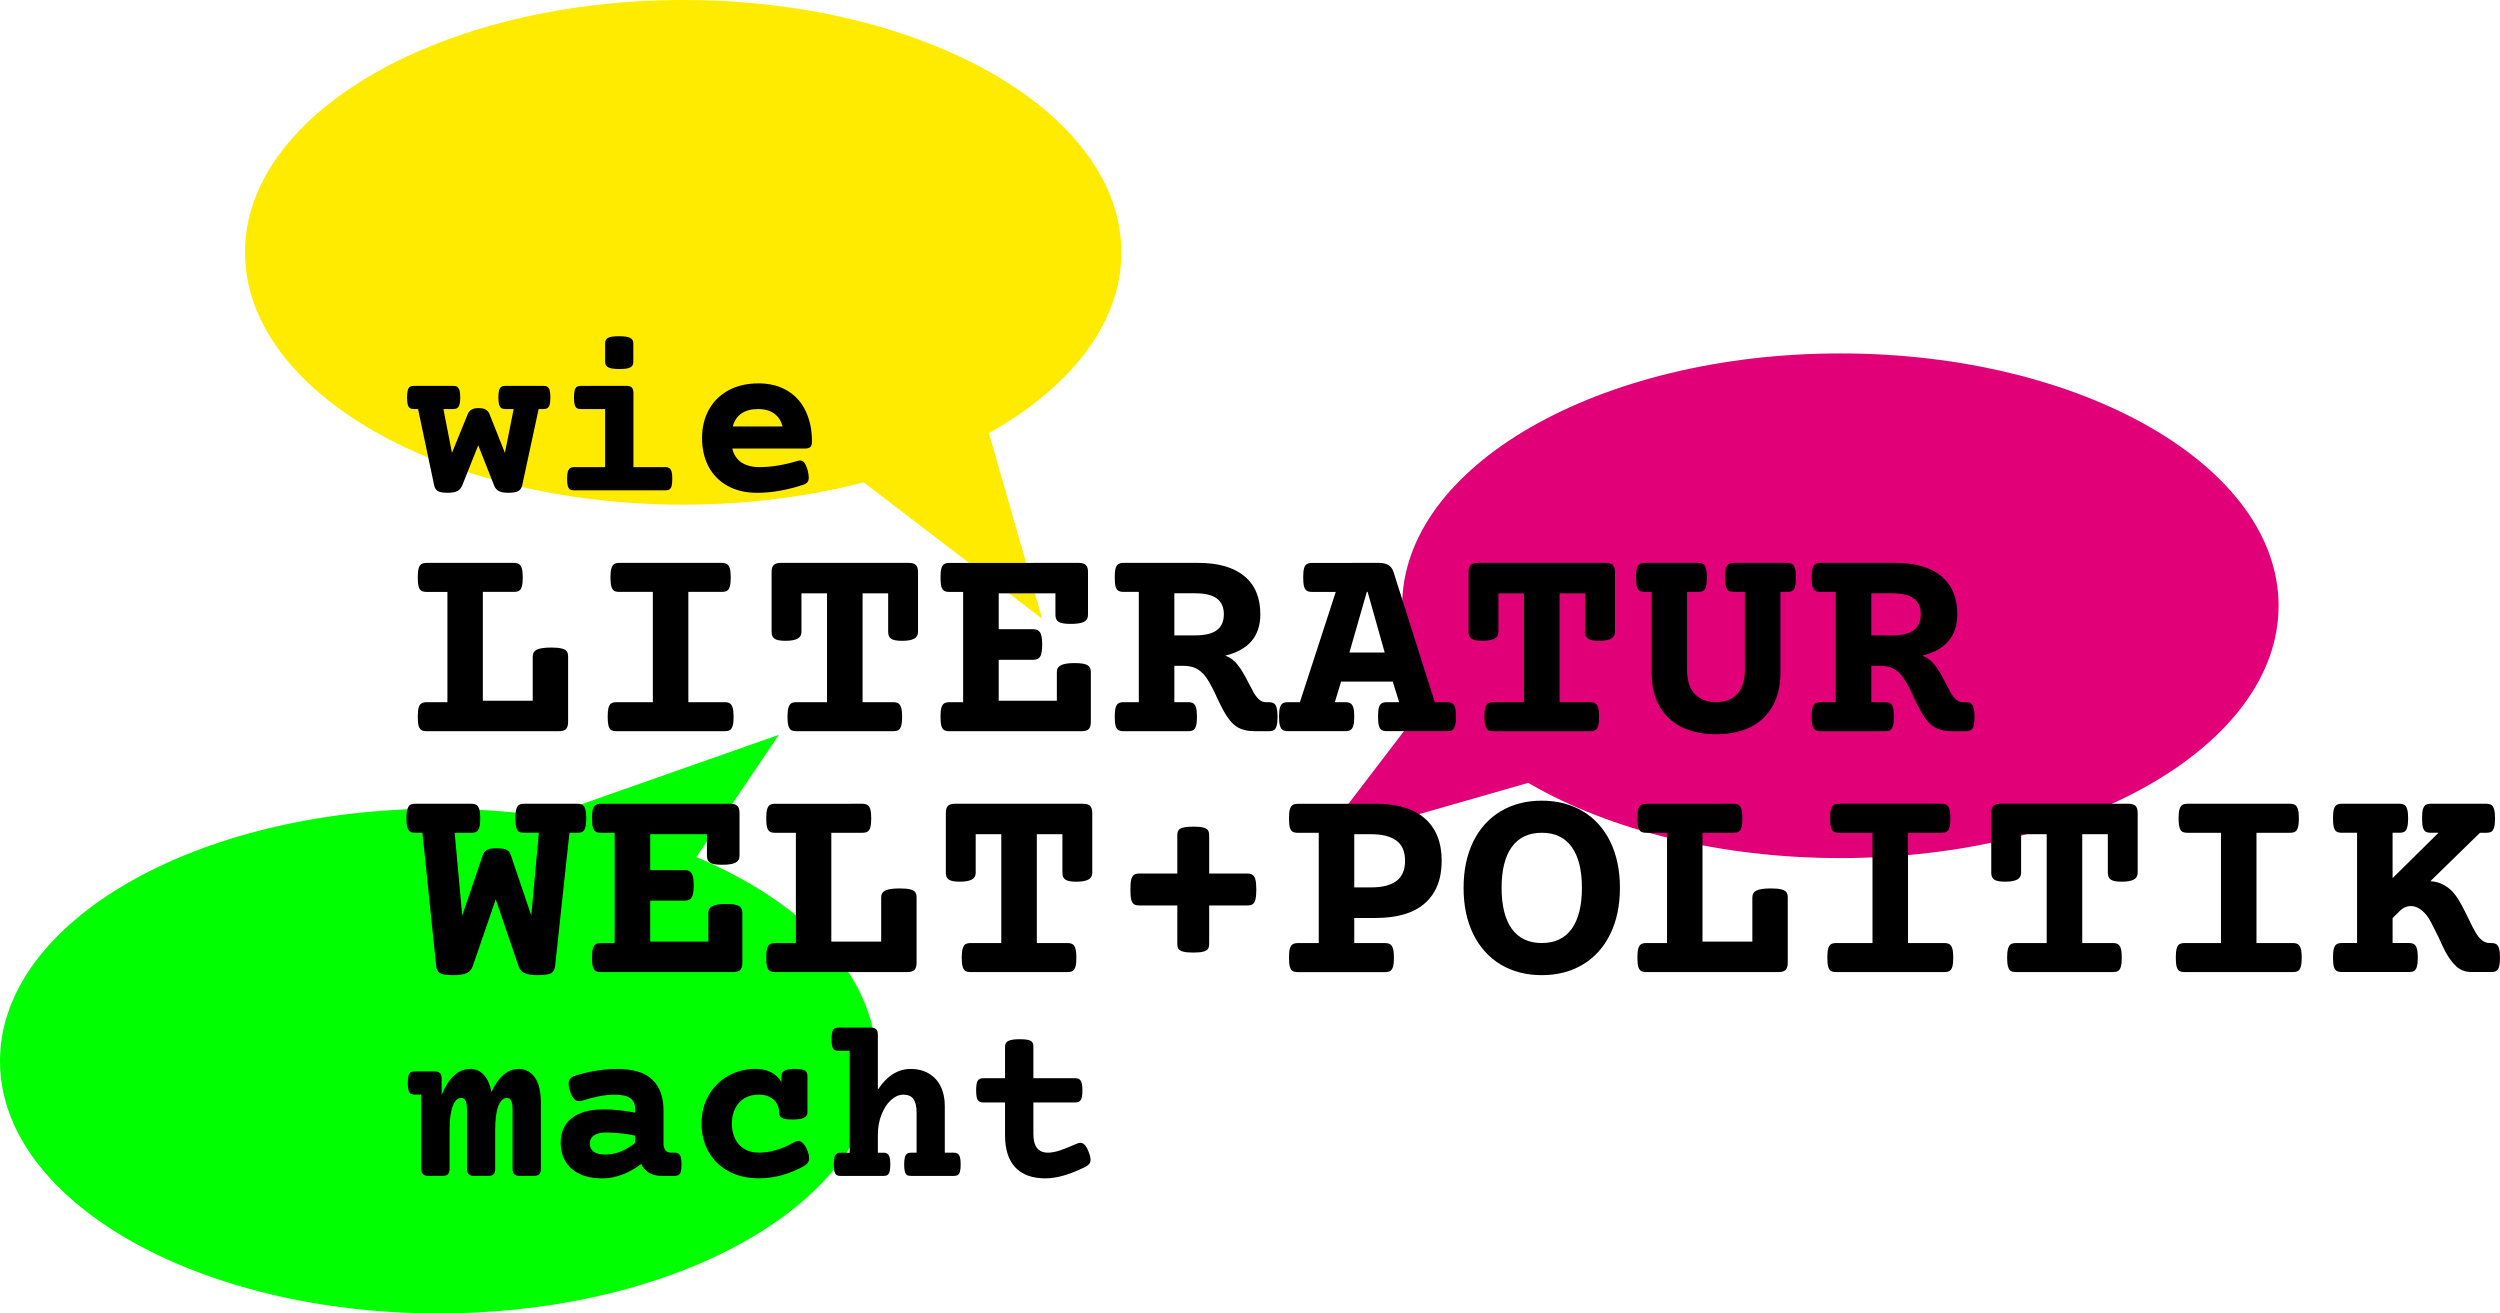
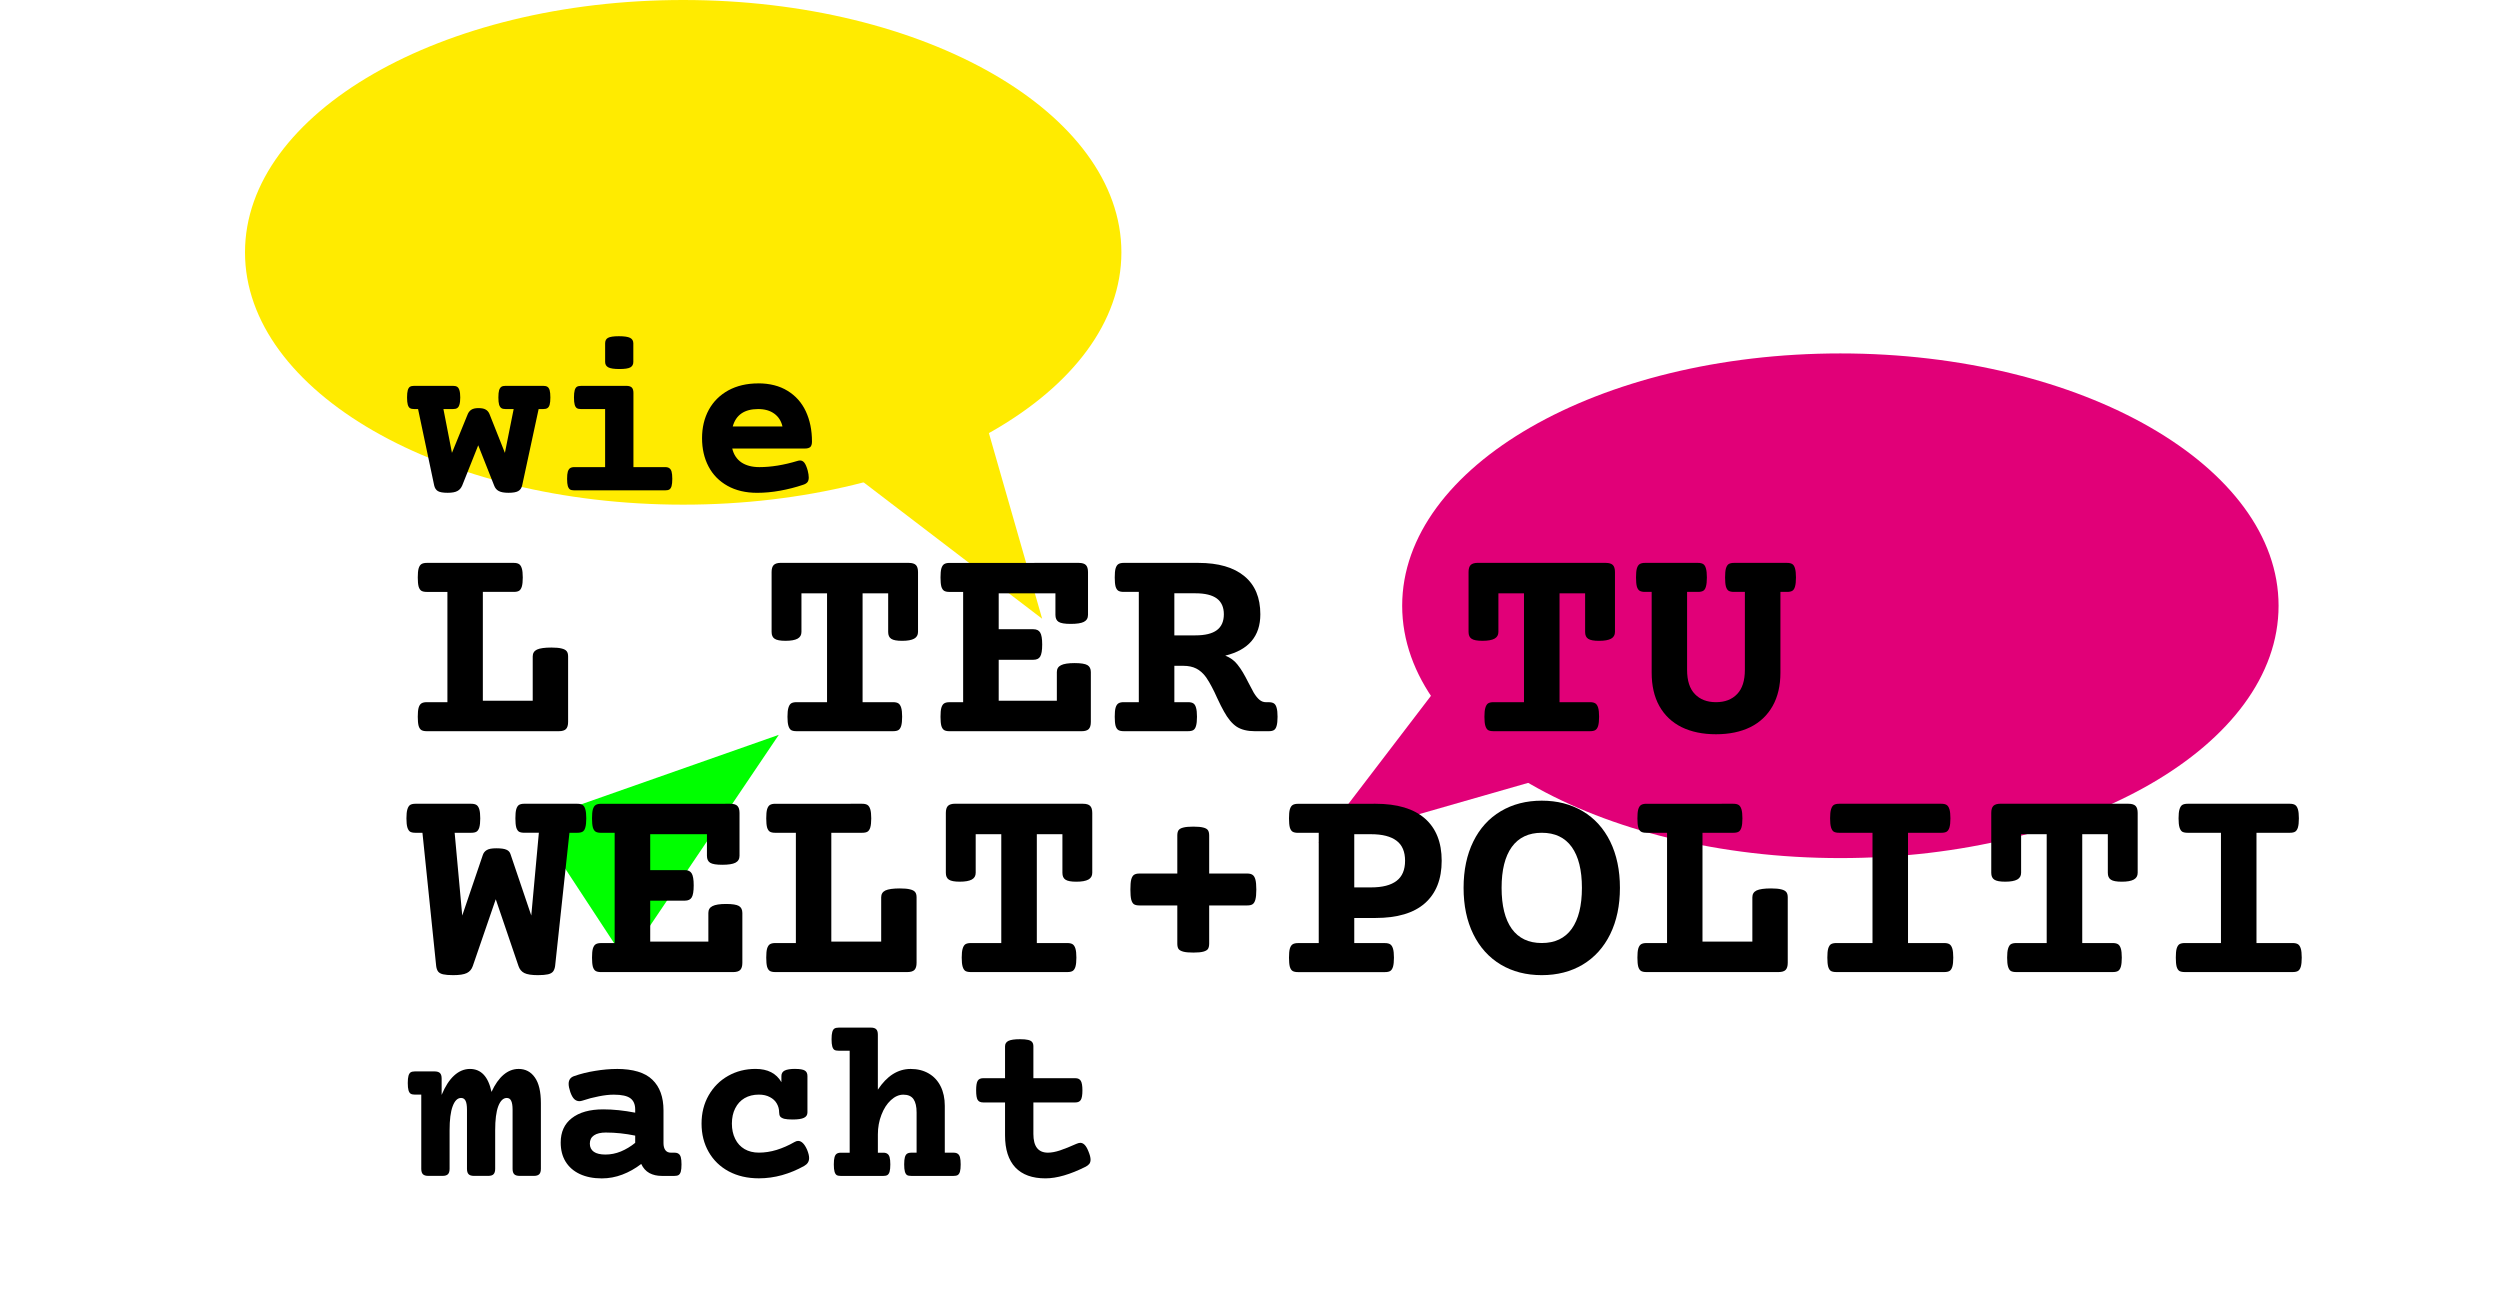
<svg xmlns="http://www.w3.org/2000/svg" id="svg1583" version="1.1" viewBox="0 0 116.346 61.124" height="61.124mm" width="116.346mm">
  <defs id="defs1577" />
  <g transform="translate(-86.214,-137.926)" id="layer1">
    <path id="path2365" d="m 118.008,161.412 c 11.263,0 20.394,-5.257 20.394,-11.742 0,-6.485 -9.131,-11.744 -20.394,-11.744 -11.263,0 -20.392,5.259 -20.392,11.744 0,6.485 9.13,11.742 20.392,11.742" style="fill:#ffeb00;fill-opacity:1;fill-rule:nonzero;stroke:none;stroke-width:0.353" />
    <path id="path2367" d="m 125.115,159.388 9.599,7.333 -3.506,-12.222 z m 0,0" style="fill:#ffeb00;fill-opacity:1;fill-rule:nonzero;stroke:none;stroke-width:0.353" />
    <path id="path2369" d="m 171.861,177.86 c -11.263,0 -20.392,-5.257 -20.392,-11.744 0,-6.485 9.13,-11.742 20.392,-11.742 11.263,0 20.394,5.257 20.394,11.742 0,6.486 -9.131,11.744 -20.394,11.744" style="fill:#e10078;fill-opacity:1;fill-rule:nonzero;stroke:none;stroke-width:0.353" />
    <path id="path2371" d="m 154.909,167.559 -7.333,9.598 12.22,-3.504 z m 0,0" style="fill:#e10078;fill-opacity:1;fill-rule:nonzero;stroke:none;stroke-width:0.353" />
-     <path id="path2373" d="m 106.606,199.05 c 11.264,0 20.394,-5.259 20.394,-11.744 0,-6.485 -9.13,-11.744 -20.394,-11.744 -11.263,0 -20.392,5.259 -20.392,11.744 0,6.485 9.13,11.744 20.392,11.744" style="fill:#00ff00;fill-opacity:1;fill-rule:nonzero;stroke:none;stroke-width:0.353" />
    <path id="path2375" d="m 111.063,176.131 11.395,-4.007 -7.109,10.541 z m 0,0" style="fill:#00ff00;fill-opacity:1;fill-rule:nonzero;stroke:none;stroke-width:0.353" />
    <path style="fill:#000000;fill-opacity:1;stroke:none;stroke-width:0.353" d="m 111.496,155.883 c 0.084,0 0.149,0.015 0.193,0.044 0.047,0.03 0.083,0.083 0.105,0.16 0.022,0.077 0.033,0.19 0.033,0.336 0,0.147 -0.011,0.259 -0.033,0.336 -0.022,0.077 -0.058,0.131 -0.105,0.16 -0.044,0.03 -0.109,0.044 -0.193,0.044 h -0.215 l -0.766,3.555 c -0.03,0.125 -0.092,0.214 -0.187,0.265 -0.092,0.051 -0.243,0.077 -0.452,0.077 -0.203,0 -0.353,-0.028 -0.452,-0.083 -0.099,-0.051 -0.171,-0.138 -0.215,-0.259 l -0.739,-1.869 -0.744,1.869 c -0.052,0.121 -0.127,0.208 -0.226,0.259 -0.097,0.055 -0.247,0.083 -0.452,0.083 -0.214,0 -0.364,-0.026 -0.452,-0.077 -0.088,-0.051 -0.147,-0.139 -0.176,-0.265 l -0.75,-3.555 h -0.182 c -0.085,0 -0.152,-0.014 -0.198,-0.044 -0.044,-0.029 -0.077,-0.083 -0.099,-0.16 -0.022,-0.077 -0.033,-0.189 -0.033,-0.336 0,-0.146 0.011,-0.259 0.033,-0.336 0.022,-0.077 0.055,-0.13 0.099,-0.16 0.047,-0.029 0.113,-0.044 0.198,-0.044 h 1.808 c 0.084,0 0.149,0.015 0.193,0.044 0.047,0.03 0.083,0.083 0.105,0.16 0.025,0.077 0.039,0.19 0.039,0.336 0,0.147 -0.014,0.259 -0.039,0.336 -0.022,0.077 -0.058,0.131 -0.105,0.16 -0.044,0.03 -0.109,0.044 -0.193,0.044 h -0.446 l 0.397,2.039 0.728,-1.786 c 0.036,-0.095 0.094,-0.168 0.171,-0.22 0.077,-0.051 0.187,-0.077 0.331,-0.077 0.15,0 0.262,0.022 0.336,0.066 0.077,0.041 0.135,0.107 0.176,0.198 l 0.722,1.819 0.408,-2.039 h -0.38 c -0.085,0 -0.149,-0.014 -0.193,-0.044 -0.044,-0.029 -0.08,-0.083 -0.105,-0.16 -0.022,-0.077 -0.033,-0.189 -0.033,-0.336 0,-0.146 0.011,-0.259 0.033,-0.336 0.025,-0.077 0.061,-0.13 0.105,-0.16 0.044,-0.029 0.107,-0.044 0.193,-0.044 z m 0,0" id="path1389" />
    <path style="fill:#000000;fill-opacity:1;stroke:none;stroke-width:0.353" d="m 115.362,155.883 c 0.117,0 0.201,0.026 0.254,0.077 0.051,0.052 0.077,0.136 0.077,0.254 v 3.451 h 1.477 c 0.084,0 0.149,0.017 0.193,0.05 0.047,0.03 0.083,0.083 0.105,0.16 0.022,0.077 0.033,0.19 0.033,0.336 0,0.147 -0.011,0.259 -0.033,0.336 -0.022,0.077 -0.058,0.131 -0.105,0.16 -0.044,0.026 -0.109,0.039 -0.193,0.039 h -4.228 c -0.085,0 -0.152,-0.012 -0.198,-0.039 -0.044,-0.029 -0.08,-0.083 -0.105,-0.16 -0.022,-0.077 -0.033,-0.189 -0.033,-0.336 0,-0.146 0.011,-0.259 0.033,-0.336 0.025,-0.077 0.061,-0.13 0.105,-0.16 0.047,-0.033 0.113,-0.05 0.198,-0.05 h 1.433 v -2.701 h -1.119 c -0.085,0 -0.152,-0.014 -0.198,-0.044 -0.044,-0.029 -0.077,-0.083 -0.099,-0.16 -0.022,-0.077 -0.033,-0.189 -0.033,-0.336 0,-0.146 0.011,-0.259 0.033,-0.336 0.022,-0.077 0.055,-0.13 0.099,-0.16 0.047,-0.029 0.113,-0.044 0.198,-0.044 z m -0.347,-2.31 c 0.249,0 0.424,0.026 0.524,0.077 0.099,0.052 0.149,0.136 0.149,0.254 v 0.865 c 0,0.119 -0.047,0.203 -0.138,0.254 -0.092,0.052 -0.262,0.077 -0.507,0.077 -0.247,0 -0.419,-0.025 -0.518,-0.077 -0.099,-0.051 -0.149,-0.135 -0.149,-0.254 v -0.865 c 0,-0.121 0.044,-0.205 0.132,-0.254 0.091,-0.051 0.26,-0.077 0.507,-0.077 z m 0,0" id="path1393" />
    <path style="fill:#000000;fill-opacity:1;stroke:none;stroke-width:0.353" d="m 121.499,155.767 c 0.536,0 0.992,0.116 1.367,0.347 0.375,0.229 0.657,0.546 0.849,0.954 0.19,0.408 0.287,0.876 0.287,1.406 0,0.119 -0.026,0.203 -0.077,0.254 -0.052,0.048 -0.136,0.072 -0.254,0.072 h -3.379 c 0.066,0.28 0.207,0.495 0.424,0.645 0.22,0.147 0.499,0.22 0.838,0.22 0.543,0 1.133,-0.095 1.769,-0.287 0.04,-0.014 0.083,-0.022 0.127,-0.022 0.077,0 0.143,0.036 0.198,0.105 0.055,0.07 0.106,0.19 0.154,0.358 0.033,0.13 0.05,0.24 0.05,0.331 0,0.092 -0.021,0.164 -0.061,0.215 -0.041,0.052 -0.107,0.092 -0.198,0.121 -0.35,0.119 -0.708,0.209 -1.075,0.276 -0.364,0.066 -0.721,0.099 -1.069,0.099 -0.533,0 -0.992,-0.109 -1.378,-0.325 -0.386,-0.216 -0.681,-0.515 -0.882,-0.898 -0.203,-0.386 -0.303,-0.827 -0.303,-1.323 0,-0.492 0.105,-0.932 0.314,-1.317 0.212,-0.386 0.515,-0.686 0.909,-0.904 0.397,-0.216 0.86,-0.325 1.389,-0.325 z m 0,1.196 c -0.639,0 -1.035,0.27 -1.185,0.81 h 2.315 c -0.059,-0.256 -0.186,-0.455 -0.38,-0.595 -0.196,-0.143 -0.445,-0.215 -0.75,-0.215 z m 0,0" id="path1397" />
    <path style="fill:#000000;fill-opacity:1;stroke:none;stroke-width:0.353" d="m 110.124,164.122 c 0.106,0 0.187,0.019 0.243,0.055 0.058,0.037 0.102,0.105 0.132,0.204 0.029,0.097 0.044,0.236 0.044,0.419 0,0.185 -0.015,0.325 -0.044,0.424 -0.03,0.097 -0.074,0.163 -0.132,0.198 -0.055,0.033 -0.136,0.05 -0.243,0.05 h -1.439 v 5.066 h 2.321 v -2.062 c 0,-0.15 0.066,-0.256 0.198,-0.32 0.135,-0.062 0.36,-0.094 0.672,-0.094 0.205,0 0.364,0.015 0.474,0.044 0.113,0.026 0.193,0.069 0.237,0.127 0.044,0.055 0.066,0.136 0.066,0.243 v 3.048 c 0,0.152 -0.033,0.262 -0.099,0.331 -0.066,0.066 -0.176,0.099 -0.331,0.099 h -6.152 c -0.103,0 -0.185,-0.017 -0.243,-0.05 -0.059,-0.036 -0.103,-0.102 -0.132,-0.198 -0.026,-0.099 -0.039,-0.24 -0.039,-0.424 0,-0.183 0.012,-0.322 0.039,-0.419 0.029,-0.099 0.073,-0.167 0.132,-0.204 0.058,-0.036 0.139,-0.055 0.243,-0.055 h 0.965 v -5.132 h -0.965 c -0.103,0 -0.185,-0.017 -0.243,-0.05 -0.059,-0.036 -0.103,-0.102 -0.132,-0.198 -0.026,-0.099 -0.039,-0.24 -0.039,-0.424 0,-0.183 0.012,-0.322 0.039,-0.419 0.029,-0.099 0.073,-0.167 0.132,-0.204 0.058,-0.036 0.139,-0.055 0.243,-0.055 z m 0,0" id="path1401" />
-     <path style="fill:#000000;fill-opacity:1;stroke:none;stroke-width:0.353" d="m 119.803,164.122 c 0.106,0 0.187,0.019 0.243,0.055 0.058,0.037 0.102,0.105 0.132,0.204 0.029,0.097 0.044,0.236 0.044,0.419 0,0.185 -0.015,0.325 -0.044,0.424 -0.03,0.097 -0.074,0.163 -0.132,0.198 -0.055,0.033 -0.136,0.05 -0.243,0.05 h -1.554 v 5.132 h 1.687 c 0.106,0 0.187,0.019 0.243,0.055 0.058,0.037 0.102,0.105 0.132,0.204 0.029,0.097 0.044,0.236 0.044,0.419 0,0.185 -0.015,0.325 -0.044,0.424 -0.03,0.097 -0.074,0.163 -0.132,0.198 -0.055,0.033 -0.136,0.05 -0.243,0.05 h -5.027 c -0.107,0 -0.19,-0.017 -0.248,-0.05 -0.055,-0.036 -0.098,-0.102 -0.127,-0.198 -0.026,-0.099 -0.039,-0.24 -0.039,-0.424 0,-0.183 0.012,-0.322 0.039,-0.419 0.029,-0.099 0.072,-0.167 0.127,-0.204 0.058,-0.036 0.141,-0.055 0.248,-0.055 h 1.687 v -5.132 h -1.554 c -0.107,0 -0.19,-0.017 -0.248,-0.05 -0.055,-0.036 -0.098,-0.102 -0.127,-0.198 -0.03,-0.099 -0.044,-0.24 -0.044,-0.424 0,-0.183 0.014,-0.322 0.044,-0.419 0.029,-0.099 0.072,-0.167 0.127,-0.204 0.058,-0.036 0.141,-0.055 0.248,-0.055 z m 0,0" id="path1405" />
    <path style="fill:#000000;fill-opacity:1;stroke:none;stroke-width:0.353" d="m 128.507,164.122 c 0.154,0 0.265,0.033 0.331,0.099 0.066,0.066 0.099,0.176 0.099,0.331 v 2.784 c 0,0.143 -0.061,0.248 -0.182,0.314 -0.121,0.066 -0.307,0.099 -0.557,0.099 -0.243,0 -0.412,-0.03 -0.507,-0.094 -0.097,-0.062 -0.143,-0.168 -0.143,-0.32 v -1.797 h -1.191 v 5.066 h 1.422 c 0.106,0 0.187,0.019 0.243,0.055 0.058,0.037 0.102,0.105 0.132,0.204 0.029,0.097 0.044,0.236 0.044,0.419 0,0.185 -0.015,0.325 -0.044,0.424 -0.03,0.097 -0.074,0.163 -0.132,0.198 -0.055,0.033 -0.136,0.05 -0.243,0.05 h -4.498 c -0.107,0 -0.19,-0.017 -0.248,-0.05 -0.055,-0.036 -0.098,-0.102 -0.127,-0.198 -0.03,-0.099 -0.044,-0.24 -0.044,-0.424 0,-0.183 0.014,-0.322 0.044,-0.419 0.029,-0.099 0.072,-0.167 0.127,-0.204 0.058,-0.036 0.141,-0.055 0.248,-0.055 h 1.422 v -5.066 h -1.191 v 1.797 c 0,0.143 -0.061,0.248 -0.182,0.314 -0.121,0.066 -0.307,0.099 -0.557,0.099 -0.243,0 -0.412,-0.03 -0.507,-0.094 -0.097,-0.062 -0.143,-0.168 -0.143,-0.32 v -2.784 c 0,-0.154 0.033,-0.265 0.099,-0.331 0.069,-0.066 0.179,-0.099 0.331,-0.099 z m 0,0" id="path1409" />
    <path style="fill:#000000;fill-opacity:1;stroke:none;stroke-width:0.353" d="m 136.418,164.122 c 0.154,0 0.265,0.033 0.331,0.099 0.066,0.066 0.099,0.176 0.099,0.331 v 1.99 c 0,0.152 -0.065,0.259 -0.193,0.325 -0.125,0.063 -0.329,0.094 -0.612,0.094 -0.273,0 -0.46,-0.03 -0.562,-0.094 -0.099,-0.062 -0.149,-0.171 -0.149,-0.325 v -1.003 h -2.64 v 1.67 h 1.61 c 0.154,0 0.26,0.052 0.32,0.154 0.062,0.099 0.094,0.285 0.094,0.557 0,0.276 -0.032,0.463 -0.094,0.562 -0.059,0.099 -0.165,0.149 -0.32,0.149 h -1.61 v 1.907 h 2.706 v -1.334 c 0,-0.15 0.063,-0.256 0.193,-0.32 0.128,-0.066 0.339,-0.099 0.634,-0.099 0.289,0 0.488,0.032 0.595,0.094 0.106,0.063 0.16,0.171 0.16,0.325 v 2.321 c 0,0.152 -0.033,0.262 -0.099,0.331 -0.066,0.066 -0.176,0.099 -0.331,0.099 h -6.152 c -0.103,0 -0.185,-0.017 -0.243,-0.05 -0.059,-0.036 -0.103,-0.102 -0.132,-0.198 -0.026,-0.099 -0.039,-0.24 -0.039,-0.424 0,-0.183 0.012,-0.322 0.039,-0.419 0.029,-0.099 0.073,-0.167 0.132,-0.204 0.058,-0.036 0.139,-0.055 0.243,-0.055 h 0.639 v -5.132 h -0.639 c -0.103,0 -0.185,-0.017 -0.243,-0.05 -0.059,-0.036 -0.103,-0.102 -0.132,-0.198 -0.026,-0.099 -0.039,-0.24 -0.039,-0.424 0,-0.183 0.012,-0.322 0.039,-0.419 0.029,-0.099 0.073,-0.167 0.132,-0.204 0.058,-0.036 0.139,-0.055 0.243,-0.055 z m 0,0" id="path1413" />
    <path style="fill:#000000;fill-opacity:1;stroke:none;stroke-width:0.353" d="m 141.985,164.122 c 0.929,0 1.643,0.207 2.139,0.617 0.496,0.408 0.744,1 0.744,1.775 0,1.018 -0.544,1.659 -1.632,1.924 0.234,0.092 0.422,0.229 0.562,0.408 0.095,0.119 0.182,0.243 0.259,0.375 0.077,0.13 0.165,0.292 0.265,0.491 0.106,0.209 0.187,0.362 0.243,0.458 0.088,0.143 0.176,0.252 0.265,0.325 0.088,0.074 0.187,0.11 0.298,0.11 h 0.127 c 0.106,0 0.187,0.019 0.243,0.055 0.058,0.037 0.101,0.105 0.127,0.204 0.029,0.097 0.044,0.236 0.044,0.419 0,0.185 -0.015,0.325 -0.044,0.424 -0.026,0.097 -0.069,0.163 -0.127,0.198 -0.055,0.033 -0.136,0.05 -0.243,0.05 h -0.639 c -0.35,0 -0.633,-0.069 -0.849,-0.209 -0.214,-0.143 -0.411,-0.378 -0.59,-0.706 -0.088,-0.154 -0.196,-0.365 -0.32,-0.634 -0.088,-0.201 -0.174,-0.376 -0.254,-0.524 -0.077,-0.15 -0.164,-0.295 -0.259,-0.435 -0.136,-0.187 -0.289,-0.322 -0.458,-0.408 -0.165,-0.084 -0.367,-0.127 -0.601,-0.127 h -0.419 v 1.692 h 0.639 c 0.106,0 0.187,0.019 0.243,0.055 0.058,0.037 0.101,0.105 0.127,0.204 0.029,0.097 0.044,0.236 0.044,0.419 0,0.185 -0.015,0.325 -0.044,0.424 -0.026,0.097 -0.069,0.163 -0.127,0.198 -0.055,0.033 -0.136,0.05 -0.243,0.05 h -2.999 c -0.103,0 -0.185,-0.017 -0.243,-0.05 -0.059,-0.036 -0.103,-0.102 -0.132,-0.198 -0.026,-0.099 -0.039,-0.24 -0.039,-0.424 0,-0.183 0.012,-0.322 0.039,-0.419 0.029,-0.099 0.073,-0.167 0.132,-0.204 0.058,-0.036 0.139,-0.055 0.243,-0.055 h 0.706 v -5.132 h -0.706 c -0.103,0 -0.185,-0.017 -0.243,-0.05 -0.059,-0.036 -0.103,-0.102 -0.132,-0.198 -0.026,-0.099 -0.039,-0.24 -0.039,-0.424 0,-0.183 0.012,-0.322 0.039,-0.419 0.029,-0.099 0.073,-0.167 0.132,-0.204 0.058,-0.036 0.139,-0.055 0.243,-0.055 z m -1.119,3.373 h 0.981 c 0.448,0 0.78,-0.08 0.998,-0.243 0.216,-0.161 0.325,-0.408 0.325,-0.739 0,-0.327 -0.109,-0.571 -0.325,-0.733 -0.218,-0.161 -0.55,-0.243 -0.998,-0.243 h -0.981 z m 0,0" id="path1417" />
-     <path style="fill:#000000;fill-opacity:1;stroke:none;stroke-width:0.353" d="m 150.402,164.122 c 0.176,0 0.32,0.036 0.43,0.105 0.11,0.066 0.189,0.175 0.237,0.325 l 1.918,6.052 h 0.573 c 0.106,0 0.187,0.019 0.243,0.055 0.058,0.033 0.101,0.098 0.127,0.193 0.029,0.097 0.044,0.237 0.044,0.424 0,0.185 -0.015,0.325 -0.044,0.424 -0.026,0.097 -0.069,0.163 -0.127,0.198 -0.055,0.037 -0.136,0.055 -0.243,0.055 h -2.8 c -0.107,0 -0.19,-0.018 -0.248,-0.055 -0.055,-0.036 -0.098,-0.102 -0.127,-0.198 -0.026,-0.099 -0.039,-0.24 -0.039,-0.424 0,-0.187 0.012,-0.328 0.039,-0.424 0.029,-0.095 0.072,-0.16 0.127,-0.193 0.058,-0.036 0.141,-0.055 0.248,-0.055 h 0.568 l -0.298,-0.959 h -2.403 l -0.292,0.959 h 0.485 c 0.106,0 0.187,0.019 0.243,0.055 0.058,0.033 0.102,0.098 0.132,0.193 0.029,0.097 0.044,0.237 0.044,0.424 0,0.185 -0.015,0.325 -0.044,0.424 -0.03,0.097 -0.074,0.163 -0.132,0.198 -0.055,0.037 -0.136,0.055 -0.243,0.055 h -2.668 c -0.103,0 -0.185,-0.018 -0.243,-0.055 -0.055,-0.036 -0.098,-0.102 -0.127,-0.198 -0.029,-0.099 -0.044,-0.24 -0.044,-0.424 0,-0.187 0.015,-0.328 0.044,-0.424 0.029,-0.095 0.072,-0.16 0.127,-0.193 0.058,-0.036 0.139,-0.055 0.243,-0.055 h 0.557 l 1.67,-5.132 h -1.102 c -0.107,0 -0.19,-0.018 -0.248,-0.055 -0.055,-0.036 -0.098,-0.102 -0.127,-0.198 -0.026,-0.099 -0.039,-0.24 -0.039,-0.424 0,-0.183 0.012,-0.322 0.039,-0.419 0.029,-0.099 0.072,-0.165 0.127,-0.198 0.058,-0.036 0.141,-0.055 0.248,-0.055 z m -0.579,1.35 -0.81,2.822 h 1.643 l -0.794,-2.822 z m 0,0" id="path1421" />
    <path style="fill:#000000;fill-opacity:1;stroke:none;stroke-width:0.353" d="m 160.942,164.122 c 0.154,0 0.265,0.033 0.331,0.099 0.066,0.066 0.099,0.176 0.099,0.331 v 2.784 c 0,0.143 -0.061,0.248 -0.182,0.314 -0.121,0.066 -0.307,0.099 -0.557,0.099 -0.243,0 -0.412,-0.03 -0.507,-0.094 -0.097,-0.062 -0.143,-0.168 -0.143,-0.32 v -1.797 h -1.191 v 5.066 h 1.422 c 0.106,0 0.187,0.019 0.243,0.055 0.058,0.037 0.102,0.105 0.132,0.204 0.029,0.097 0.044,0.236 0.044,0.419 0,0.185 -0.015,0.325 -0.044,0.424 -0.03,0.097 -0.074,0.163 -0.132,0.198 -0.055,0.033 -0.136,0.05 -0.243,0.05 h -4.498 c -0.107,0 -0.19,-0.017 -0.248,-0.05 -0.055,-0.036 -0.098,-0.102 -0.127,-0.198 -0.03,-0.099 -0.044,-0.24 -0.044,-0.424 0,-0.183 0.014,-0.322 0.044,-0.419 0.029,-0.099 0.072,-0.167 0.127,-0.204 0.058,-0.036 0.141,-0.055 0.248,-0.055 h 1.422 v -5.066 h -1.191 v 1.797 c 0,0.143 -0.061,0.248 -0.182,0.314 -0.121,0.066 -0.307,0.099 -0.557,0.099 -0.243,0 -0.412,-0.03 -0.507,-0.094 -0.097,-0.062 -0.143,-0.168 -0.143,-0.32 v -2.784 c 0,-0.154 0.033,-0.265 0.099,-0.331 0.069,-0.066 0.179,-0.099 0.331,-0.099 z m 0,0" id="path1425" />
    <path style="fill:#000000;fill-opacity:1;stroke:none;stroke-width:0.353" d="m 169.381,164.122 c 0.106,0 0.187,0.019 0.243,0.055 0.058,0.037 0.101,0.105 0.127,0.204 0.029,0.097 0.044,0.236 0.044,0.419 0,0.185 -0.015,0.325 -0.044,0.424 -0.026,0.097 -0.069,0.163 -0.127,0.198 -0.055,0.033 -0.136,0.05 -0.243,0.05 h -0.309 v 3.759 c 0,0.606 -0.121,1.124 -0.364,1.554 -0.243,0.43 -0.588,0.758 -1.036,0.981 -0.449,0.22 -0.981,0.331 -1.599,0.331 -0.615,0 -1.147,-0.11 -1.599,-0.331 -0.449,-0.223 -0.794,-0.551 -1.036,-0.981 -0.24,-0.43 -0.358,-0.948 -0.358,-1.554 v -3.759 h -0.314 c -0.103,0 -0.185,-0.017 -0.243,-0.05 -0.059,-0.036 -0.103,-0.102 -0.132,-0.198 -0.026,-0.099 -0.039,-0.24 -0.039,-0.424 0,-0.183 0.012,-0.322 0.039,-0.419 0.029,-0.099 0.073,-0.167 0.132,-0.204 0.058,-0.036 0.139,-0.055 0.243,-0.055 h 2.469 c 0.106,0 0.187,0.019 0.243,0.055 0.058,0.037 0.101,0.105 0.127,0.204 0.029,0.097 0.044,0.236 0.044,0.419 0,0.185 -0.015,0.325 -0.044,0.424 -0.026,0.097 -0.069,0.163 -0.127,0.198 -0.055,0.033 -0.136,0.05 -0.243,0.05 h -0.507 v 3.627 c 0,0.504 0.121,0.881 0.364,1.13 0.243,0.251 0.569,0.375 0.981,0.375 0.415,0 0.741,-0.124 0.981,-0.375 0.243,-0.249 0.364,-0.626 0.364,-1.13 v -3.627 h -0.507 c -0.107,0 -0.19,-0.017 -0.248,-0.05 -0.055,-0.036 -0.098,-0.102 -0.127,-0.198 -0.026,-0.099 -0.039,-0.24 -0.039,-0.424 0,-0.183 0.012,-0.322 0.039,-0.419 0.029,-0.099 0.072,-0.167 0.127,-0.204 0.058,-0.036 0.141,-0.055 0.248,-0.055 z m 0,0" id="path1429" />
-     <path style="fill:#000000;fill-opacity:1;stroke:none;stroke-width:0.353" d="m 174.42,164.122 c 0.929,0 1.643,0.207 2.139,0.617 0.496,0.408 0.744,1 0.744,1.775 0,1.018 -0.544,1.659 -1.632,1.924 0.234,0.092 0.422,0.229 0.562,0.408 0.095,0.119 0.182,0.243 0.259,0.375 0.077,0.13 0.165,0.292 0.265,0.491 0.106,0.209 0.187,0.362 0.243,0.458 0.088,0.143 0.176,0.252 0.265,0.325 0.088,0.074 0.187,0.11 0.298,0.11 h 0.127 c 0.106,0 0.187,0.019 0.243,0.055 0.058,0.037 0.101,0.105 0.127,0.204 0.029,0.097 0.044,0.236 0.044,0.419 0,0.185 -0.015,0.325 -0.044,0.424 -0.026,0.097 -0.069,0.163 -0.127,0.198 -0.055,0.033 -0.136,0.05 -0.243,0.05 h -0.639 c -0.35,0 -0.633,-0.069 -0.849,-0.209 -0.214,-0.143 -0.411,-0.378 -0.59,-0.706 -0.088,-0.154 -0.196,-0.365 -0.32,-0.634 -0.088,-0.201 -0.174,-0.376 -0.254,-0.524 -0.077,-0.15 -0.164,-0.295 -0.259,-0.435 -0.136,-0.187 -0.289,-0.322 -0.458,-0.408 -0.165,-0.084 -0.367,-0.127 -0.601,-0.127 h -0.419 v 1.692 h 0.639 c 0.106,0 0.187,0.019 0.243,0.055 0.058,0.037 0.101,0.105 0.127,0.204 0.029,0.097 0.044,0.236 0.044,0.419 0,0.185 -0.015,0.325 -0.044,0.424 -0.026,0.097 -0.069,0.163 -0.127,0.198 -0.055,0.033 -0.136,0.05 -0.243,0.05 h -2.999 c -0.103,0 -0.185,-0.017 -0.243,-0.05 -0.059,-0.036 -0.103,-0.102 -0.132,-0.198 -0.026,-0.099 -0.039,-0.24 -0.039,-0.424 0,-0.183 0.012,-0.322 0.039,-0.419 0.029,-0.099 0.073,-0.167 0.132,-0.204 0.058,-0.036 0.139,-0.055 0.243,-0.055 h 0.706 v -5.132 h -0.706 c -0.103,0 -0.185,-0.017 -0.243,-0.05 -0.059,-0.036 -0.103,-0.102 -0.132,-0.198 -0.026,-0.099 -0.039,-0.24 -0.039,-0.424 0,-0.183 0.012,-0.322 0.039,-0.419 0.029,-0.099 0.073,-0.167 0.132,-0.204 0.058,-0.036 0.139,-0.055 0.243,-0.055 z m -1.119,3.373 h 0.981 c 0.448,0 0.78,-0.08 0.998,-0.243 0.216,-0.161 0.325,-0.408 0.325,-0.739 0,-0.327 -0.109,-0.571 -0.325,-0.733 -0.218,-0.161 -0.55,-0.243 -0.998,-0.243 h -0.981 z m 0,0" id="path1433" />
    <path style="fill:#000000;fill-opacity:1;stroke:none;stroke-width:0.353" d="m 113.084,175.332 c 0.102,0 0.183,0.019 0.243,0.055 0.058,0.037 0.101,0.105 0.127,0.204 0.029,0.097 0.044,0.236 0.044,0.419 0,0.185 -0.015,0.325 -0.044,0.424 -0.026,0.097 -0.069,0.163 -0.127,0.198 -0.059,0.033 -0.141,0.05 -0.243,0.05 h -0.369 l -0.667,6.201 c -0.015,0.107 -0.047,0.192 -0.094,0.254 -0.048,0.062 -0.127,0.106 -0.237,0.132 -0.11,0.025 -0.267,0.039 -0.469,0.039 -0.291,0 -0.502,-0.033 -0.634,-0.099 -0.13,-0.066 -0.219,-0.174 -0.27,-0.325 l -1.058,-3.109 -1.069,3.109 c -0.052,0.152 -0.143,0.259 -0.276,0.325 -0.132,0.066 -0.346,0.099 -0.639,0.099 -0.203,0 -0.358,-0.014 -0.469,-0.039 -0.107,-0.026 -0.185,-0.07 -0.232,-0.132 -0.044,-0.062 -0.074,-0.146 -0.088,-0.254 l -0.639,-6.201 h -0.331 c -0.103,0 -0.185,-0.017 -0.243,-0.05 -0.055,-0.036 -0.097,-0.102 -0.127,-0.198 -0.029,-0.099 -0.044,-0.24 -0.044,-0.424 0,-0.183 0.015,-0.322 0.044,-0.419 0.03,-0.099 0.072,-0.167 0.127,-0.204 0.058,-0.036 0.139,-0.055 0.243,-0.055 h 2.602 c 0.106,0 0.187,0.019 0.243,0.055 0.058,0.037 0.102,0.105 0.132,0.204 0.029,0.097 0.044,0.236 0.044,0.419 0,0.185 -0.015,0.325 -0.044,0.424 -0.03,0.097 -0.074,0.163 -0.132,0.198 -0.055,0.033 -0.136,0.05 -0.243,0.05 h -0.772 l 0.353,3.853 0.959,-2.822 c 0.033,-0.099 0.094,-0.174 0.182,-0.226 0.088,-0.055 0.234,-0.083 0.441,-0.083 0.22,0 0.378,0.022 0.474,0.066 0.095,0.041 0.157,0.107 0.187,0.198 l 0.97,2.866 0.353,-3.853 h -0.678 c -0.107,0 -0.19,-0.017 -0.248,-0.05 -0.055,-0.036 -0.098,-0.102 -0.127,-0.198 -0.026,-0.099 -0.039,-0.24 -0.039,-0.424 0,-0.183 0.012,-0.322 0.039,-0.419 0.029,-0.099 0.072,-0.167 0.127,-0.204 0.058,-0.036 0.141,-0.055 0.248,-0.055 z m 0,0" id="path1449" />
    <path style="fill:#000000;fill-opacity:1;stroke:none;stroke-width:0.353" d="m 120.2,175.332 c 0.154,0 0.265,0.033 0.331,0.099 0.066,0.066 0.099,0.176 0.099,0.331 v 1.99 c 0,0.152 -0.065,0.259 -0.193,0.325 -0.125,0.063 -0.329,0.094 -0.612,0.094 -0.273,0 -0.46,-0.03 -0.562,-0.094 -0.099,-0.062 -0.149,-0.171 -0.149,-0.325 v -1.003 h -2.64 v 1.67 h 1.61 c 0.154,0 0.26,0.052 0.32,0.154 0.062,0.099 0.094,0.285 0.094,0.557 0,0.276 -0.032,0.463 -0.094,0.562 -0.059,0.099 -0.165,0.149 -0.32,0.149 h -1.61 v 1.907 h 2.706 v -1.334 c 0,-0.15 0.063,-0.256 0.193,-0.32 0.128,-0.066 0.339,-0.099 0.634,-0.099 0.289,0 0.488,0.032 0.595,0.094 0.106,0.063 0.16,0.171 0.16,0.325 v 2.321 c 0,0.152 -0.033,0.262 -0.099,0.331 -0.066,0.066 -0.176,0.099 -0.331,0.099 h -6.152 c -0.103,0 -0.185,-0.017 -0.243,-0.05 -0.059,-0.036 -0.103,-0.102 -0.132,-0.198 -0.026,-0.099 -0.039,-0.24 -0.039,-0.424 0,-0.183 0.012,-0.322 0.039,-0.419 0.029,-0.099 0.073,-0.167 0.132,-0.204 0.058,-0.036 0.139,-0.055 0.243,-0.055 h 0.639 v -5.132 h -0.639 c -0.103,0 -0.185,-0.017 -0.243,-0.05 -0.059,-0.036 -0.103,-0.102 -0.132,-0.198 -0.026,-0.099 -0.039,-0.24 -0.039,-0.424 0,-0.183 0.012,-0.322 0.039,-0.419 0.029,-0.099 0.073,-0.167 0.132,-0.204 0.058,-0.036 0.139,-0.055 0.243,-0.055 z m 0,0" id="path1453" />
    <path style="fill:#000000;fill-opacity:1;stroke:none;stroke-width:0.353" d="m 126.341,175.332 c 0.106,0 0.187,0.019 0.243,0.055 0.058,0.037 0.102,0.105 0.132,0.204 0.029,0.097 0.044,0.236 0.044,0.419 0,0.185 -0.015,0.325 -0.044,0.424 -0.03,0.097 -0.074,0.163 -0.132,0.198 -0.055,0.033 -0.136,0.05 -0.243,0.05 h -1.439 v 5.066 h 2.321 v -2.062 c 0,-0.15 0.066,-0.256 0.198,-0.32 0.135,-0.062 0.36,-0.094 0.672,-0.094 0.205,0 0.364,0.015 0.474,0.044 0.113,0.026 0.193,0.069 0.237,0.127 0.044,0.055 0.066,0.136 0.066,0.243 v 3.048 c 0,0.152 -0.033,0.262 -0.099,0.331 -0.066,0.066 -0.176,0.099 -0.331,0.099 h -6.152 c -0.103,0 -0.185,-0.017 -0.243,-0.05 -0.059,-0.036 -0.103,-0.102 -0.132,-0.198 -0.026,-0.099 -0.039,-0.24 -0.039,-0.424 0,-0.183 0.012,-0.322 0.039,-0.419 0.029,-0.099 0.073,-0.167 0.132,-0.204 0.058,-0.036 0.139,-0.055 0.243,-0.055 h 0.965 v -5.132 h -0.965 c -0.103,0 -0.185,-0.017 -0.243,-0.05 -0.059,-0.036 -0.103,-0.102 -0.132,-0.198 -0.026,-0.099 -0.039,-0.24 -0.039,-0.424 0,-0.183 0.012,-0.322 0.039,-0.419 0.029,-0.099 0.073,-0.167 0.132,-0.204 0.058,-0.036 0.139,-0.055 0.243,-0.055 z m 0,0" id="path1457" />
    <path style="fill:#000000;fill-opacity:1;stroke:none;stroke-width:0.353" d="m 136.616,175.332 c 0.154,0 0.265,0.033 0.331,0.099 0.066,0.066 0.099,0.176 0.099,0.331 v 2.784 c 0,0.143 -0.061,0.248 -0.182,0.314 -0.121,0.066 -0.307,0.099 -0.557,0.099 -0.243,0 -0.412,-0.03 -0.507,-0.094 -0.097,-0.062 -0.143,-0.168 -0.143,-0.32 v -1.797 h -1.191 v 5.066 h 1.422 c 0.106,0 0.187,0.019 0.243,0.055 0.058,0.037 0.102,0.105 0.132,0.204 0.029,0.097 0.044,0.236 0.044,0.419 0,0.185 -0.015,0.325 -0.044,0.424 -0.03,0.097 -0.074,0.163 -0.132,0.198 -0.055,0.033 -0.136,0.05 -0.243,0.05 h -4.498 c -0.107,0 -0.19,-0.017 -0.248,-0.05 -0.055,-0.036 -0.098,-0.102 -0.127,-0.198 -0.03,-0.099 -0.044,-0.24 -0.044,-0.424 0,-0.183 0.014,-0.322 0.044,-0.419 0.029,-0.099 0.072,-0.167 0.127,-0.204 0.058,-0.036 0.141,-0.055 0.248,-0.055 h 1.422 v -5.066 h -1.191 v 1.797 c 0,0.143 -0.061,0.248 -0.182,0.314 -0.121,0.066 -0.307,0.099 -0.557,0.099 -0.243,0 -0.412,-0.03 -0.507,-0.094 -0.097,-0.062 -0.143,-0.168 -0.143,-0.32 v -2.784 c 0,-0.154 0.033,-0.265 0.099,-0.331 0.069,-0.066 0.179,-0.099 0.331,-0.099 z m 0,0" id="path1461" />
    <path style="fill:#000000;fill-opacity:1;stroke:none;stroke-width:0.353" d="m 141.748,176.396 c 0.205,0 0.361,0.015 0.469,0.044 0.106,0.026 0.178,0.069 0.215,0.127 0.036,0.055 0.055,0.136 0.055,0.243 v 1.769 h 1.775 c 0.106,0 0.187,0.021 0.243,0.061 0.058,0.037 0.102,0.109 0.132,0.215 0.029,0.107 0.044,0.263 0.044,0.469 0,0.207 -0.015,0.362 -0.044,0.469 -0.03,0.107 -0.074,0.179 -0.132,0.215 -0.055,0.037 -0.136,0.055 -0.243,0.055 h -1.775 v 1.775 c 0,0.107 -0.019,0.19 -0.055,0.248 -0.037,0.055 -0.109,0.098 -0.215,0.127 -0.107,0.03 -0.263,0.044 -0.469,0.044 -0.207,0 -0.362,-0.014 -0.469,-0.044 -0.107,-0.029 -0.181,-0.072 -0.22,-0.127 -0.037,-0.058 -0.055,-0.141 -0.055,-0.248 v -1.775 h -1.769 c -0.107,0 -0.19,-0.018 -0.248,-0.055 -0.055,-0.036 -0.098,-0.107 -0.127,-0.215 -0.026,-0.106 -0.039,-0.262 -0.039,-0.469 0,-0.205 0.012,-0.361 0.039,-0.469 0.029,-0.106 0.072,-0.178 0.127,-0.215 0.058,-0.04 0.141,-0.061 0.248,-0.061 h 1.769 v -1.769 c 0,-0.106 0.018,-0.187 0.055,-0.243 0.04,-0.058 0.113,-0.101 0.22,-0.127 0.106,-0.029 0.262,-0.044 0.469,-0.044 z m 0,0" id="path1465" />
    <path style="fill:#000000;fill-opacity:1;stroke:none;stroke-width:0.353" d="m 150.226,175.332 c 1.014,0 1.78,0.229 2.299,0.684 0.521,0.456 0.783,1.112 0.783,1.968 0,0.86 -0.262,1.52 -0.783,1.979 -0.518,0.456 -1.284,0.684 -2.299,0.684 h -0.987 v 1.169 h 1.428 c 0.106,0 0.187,0.019 0.243,0.055 0.058,0.037 0.102,0.105 0.132,0.204 0.029,0.097 0.044,0.236 0.044,0.419 0,0.185 -0.015,0.325 -0.044,0.424 -0.03,0.097 -0.074,0.163 -0.132,0.198 -0.055,0.033 -0.136,0.05 -0.243,0.05 h -4.051 c -0.103,0 -0.185,-0.017 -0.243,-0.05 -0.059,-0.036 -0.103,-0.102 -0.132,-0.198 -0.026,-0.099 -0.039,-0.24 -0.039,-0.424 0,-0.183 0.012,-0.322 0.039,-0.419 0.029,-0.099 0.073,-0.167 0.132,-0.204 0.058,-0.036 0.139,-0.055 0.243,-0.055 h 0.97 v -5.132 h -0.97 c -0.103,0 -0.185,-0.017 -0.243,-0.05 -0.059,-0.036 -0.103,-0.102 -0.132,-0.198 -0.026,-0.099 -0.039,-0.24 -0.039,-0.424 0,-0.183 0.012,-0.322 0.039,-0.419 0.029,-0.099 0.073,-0.167 0.132,-0.204 0.058,-0.036 0.139,-0.055 0.243,-0.055 z m -0.987,3.892 h 0.783 c 0.525,0 0.921,-0.101 1.185,-0.303 0.265,-0.201 0.397,-0.514 0.397,-0.937 0,-0.422 -0.132,-0.733 -0.397,-0.932 -0.265,-0.201 -0.66,-0.303 -1.185,-0.303 h -0.783 z m 0,0" id="path1469" />
    <path style="fill:#000000;fill-opacity:1;stroke:none;stroke-width:0.353" d="m 157.965,175.188 c 0.719,0 1.356,0.164 1.907,0.491 0.551,0.328 0.977,0.798 1.279,1.411 0.3,0.615 0.452,1.333 0.452,2.155 0,0.824 -0.152,1.542 -0.452,2.155 -0.302,0.615 -0.728,1.086 -1.279,1.417 -0.551,0.328 -1.188,0.491 -1.907,0.491 -0.721,0 -1.356,-0.163 -1.907,-0.491 -0.551,-0.331 -0.978,-0.802 -1.279,-1.417 -0.302,-0.613 -0.452,-1.331 -0.452,-2.155 0,-0.823 0.15,-1.541 0.452,-2.155 0.3,-0.613 0.728,-1.083 1.279,-1.411 0.551,-0.327 1.187,-0.491 1.907,-0.491 z m 0,1.494 c -0.61,0 -1.075,0.22 -1.395,0.661 -0.317,0.441 -0.474,1.075 -0.474,1.902 0,0.827 0.157,1.463 0.474,1.907 0.32,0.441 0.784,0.661 1.395,0.661 0.613,0 1.078,-0.22 1.395,-0.661 0.316,-0.444 0.474,-1.08 0.474,-1.907 0,-0.827 -0.158,-1.461 -0.474,-1.902 -0.317,-0.441 -0.781,-0.661 -1.395,-0.661 z m 0,0" id="path1473" />
    <path style="fill:#000000;fill-opacity:1;stroke:none;stroke-width:0.353" d="m 166.884,175.332 c 0.106,0 0.187,0.019 0.243,0.055 0.058,0.037 0.102,0.105 0.132,0.204 0.029,0.097 0.044,0.236 0.044,0.419 0,0.185 -0.015,0.325 -0.044,0.424 -0.03,0.097 -0.074,0.163 -0.132,0.198 -0.055,0.033 -0.136,0.05 -0.243,0.05 h -1.439 v 5.066 h 2.321 v -2.062 c 0,-0.15 0.066,-0.256 0.198,-0.32 0.135,-0.062 0.36,-0.094 0.672,-0.094 0.205,0 0.364,0.015 0.474,0.044 0.113,0.026 0.193,0.069 0.237,0.127 0.044,0.055 0.066,0.136 0.066,0.243 v 3.048 c 0,0.152 -0.033,0.262 -0.099,0.331 -0.066,0.066 -0.176,0.099 -0.331,0.099 h -6.152 c -0.103,0 -0.185,-0.017 -0.243,-0.05 -0.059,-0.036 -0.103,-0.102 -0.132,-0.198 -0.026,-0.099 -0.039,-0.24 -0.039,-0.424 0,-0.183 0.012,-0.322 0.039,-0.419 0.029,-0.099 0.073,-0.167 0.132,-0.204 0.058,-0.036 0.139,-0.055 0.243,-0.055 h 0.965 v -5.132 h -0.965 c -0.103,0 -0.185,-0.017 -0.243,-0.05 -0.059,-0.036 -0.103,-0.102 -0.132,-0.198 -0.026,-0.099 -0.039,-0.24 -0.039,-0.424 0,-0.183 0.012,-0.322 0.039,-0.419 0.029,-0.099 0.073,-0.167 0.132,-0.204 0.058,-0.036 0.139,-0.055 0.243,-0.055 z m 0,0" id="path1477" />
    <path style="fill:#000000;fill-opacity:1;stroke:none;stroke-width:0.353" d="m 176.564,175.332 c 0.106,0 0.187,0.019 0.243,0.055 0.058,0.037 0.102,0.105 0.132,0.204 0.029,0.097 0.044,0.236 0.044,0.419 0,0.185 -0.015,0.325 -0.044,0.424 -0.03,0.097 -0.074,0.163 -0.132,0.198 -0.055,0.033 -0.136,0.05 -0.243,0.05 h -1.554 v 5.132 h 1.687 c 0.106,0 0.187,0.019 0.243,0.055 0.058,0.037 0.102,0.105 0.132,0.204 0.029,0.097 0.044,0.236 0.044,0.419 0,0.185 -0.015,0.325 -0.044,0.424 -0.03,0.097 -0.074,0.163 -0.132,0.198 -0.055,0.033 -0.136,0.05 -0.243,0.05 h -5.027 c -0.107,0 -0.19,-0.017 -0.248,-0.05 -0.055,-0.036 -0.098,-0.102 -0.127,-0.198 -0.026,-0.099 -0.039,-0.24 -0.039,-0.424 0,-0.183 0.012,-0.322 0.039,-0.419 0.029,-0.099 0.072,-0.167 0.127,-0.204 0.058,-0.036 0.141,-0.055 0.248,-0.055 h 1.687 v -5.132 h -1.554 c -0.107,0 -0.19,-0.017 -0.248,-0.05 -0.055,-0.036 -0.098,-0.102 -0.127,-0.198 -0.03,-0.099 -0.044,-0.24 -0.044,-0.424 0,-0.183 0.014,-0.322 0.044,-0.419 0.029,-0.099 0.072,-0.167 0.127,-0.204 0.058,-0.036 0.141,-0.055 0.248,-0.055 z m 0,0" id="path1481" />
    <path style="fill:#000000;fill-opacity:1;stroke:none;stroke-width:0.353" d="m 185.268,175.332 c 0.154,0 0.265,0.033 0.331,0.099 0.066,0.066 0.099,0.176 0.099,0.331 v 2.784 c 0,0.143 -0.061,0.248 -0.182,0.314 -0.121,0.066 -0.307,0.099 -0.557,0.099 -0.243,0 -0.412,-0.03 -0.507,-0.094 -0.097,-0.062 -0.143,-0.168 -0.143,-0.32 v -1.797 h -1.191 v 5.066 H 184.54 c 0.106,0 0.187,0.019 0.243,0.055 0.058,0.037 0.102,0.105 0.132,0.204 0.029,0.097 0.044,0.236 0.044,0.419 0,0.185 -0.015,0.325 -0.044,0.424 -0.03,0.097 -0.074,0.163 -0.132,0.198 -0.055,0.033 -0.136,0.05 -0.243,0.05 h -4.498 c -0.107,0 -0.19,-0.017 -0.248,-0.05 -0.055,-0.036 -0.098,-0.102 -0.127,-0.198 -0.03,-0.099 -0.044,-0.24 -0.044,-0.424 0,-0.183 0.014,-0.322 0.044,-0.419 0.029,-0.099 0.072,-0.167 0.127,-0.204 0.058,-0.036 0.141,-0.055 0.248,-0.055 h 1.422 v -5.066 h -1.191 v 1.797 c 0,0.143 -0.061,0.248 -0.182,0.314 -0.121,0.066 -0.307,0.099 -0.557,0.099 -0.243,0 -0.412,-0.03 -0.507,-0.094 -0.097,-0.062 -0.143,-0.168 -0.143,-0.32 v -2.784 c 0,-0.154 0.033,-0.265 0.099,-0.331 0.069,-0.066 0.179,-0.099 0.331,-0.099 z m 0,0" id="path1485" />
    <path style="fill:#000000;fill-opacity:1;stroke:none;stroke-width:0.353" d="m 192.781,175.332 c 0.106,0 0.187,0.019 0.243,0.055 0.058,0.037 0.102,0.105 0.132,0.204 0.029,0.097 0.044,0.236 0.044,0.419 0,0.185 -0.015,0.325 -0.044,0.424 -0.03,0.097 -0.074,0.163 -0.132,0.198 -0.055,0.033 -0.136,0.05 -0.243,0.05 h -1.554 v 5.132 h 1.687 c 0.106,0 0.187,0.019 0.243,0.055 0.058,0.037 0.102,0.105 0.132,0.204 0.029,0.097 0.044,0.236 0.044,0.419 0,0.185 -0.015,0.325 -0.044,0.424 -0.03,0.097 -0.074,0.163 -0.132,0.198 -0.055,0.033 -0.136,0.05 -0.243,0.05 h -5.027 c -0.107,0 -0.19,-0.017 -0.248,-0.05 -0.055,-0.036 -0.098,-0.102 -0.127,-0.198 -0.026,-0.099 -0.039,-0.24 -0.039,-0.424 0,-0.183 0.012,-0.322 0.039,-0.419 0.029,-0.099 0.072,-0.167 0.127,-0.204 0.058,-0.036 0.141,-0.055 0.248,-0.055 h 1.687 v -5.132 h -1.554 c -0.107,0 -0.19,-0.017 -0.248,-0.05 -0.055,-0.036 -0.098,-0.102 -0.127,-0.198 -0.03,-0.099 -0.044,-0.24 -0.044,-0.424 0,-0.183 0.014,-0.322 0.044,-0.419 0.029,-0.099 0.072,-0.167 0.127,-0.204 0.058,-0.036 0.141,-0.055 0.248,-0.055 z m 0,0" id="path1489" />
-     <path style="fill:#000000;fill-opacity:1;stroke:none;stroke-width:0.353" d="m 201.915,175.332 c 0.106,0 0.187,0.019 0.243,0.055 0.058,0.037 0.101,0.105 0.127,0.204 0.029,0.097 0.044,0.236 0.044,0.419 0,0.185 -0.015,0.325 -0.044,0.424 -0.026,0.097 -0.069,0.163 -0.127,0.198 -0.055,0.033 -0.136,0.05 -0.243,0.05 h -0.287 l -2.31,2.254 c 0.245,0.011 0.47,0.077 0.672,0.198 0.205,0.121 0.382,0.287 0.529,0.496 0.102,0.147 0.194,0.3 0.276,0.458 0.084,0.154 0.179,0.345 0.287,0.568 0.157,0.328 0.267,0.543 0.331,0.645 0.095,0.165 0.196,0.292 0.303,0.38 0.106,0.088 0.227,0.132 0.364,0.132 h 0.066 c 0.106,0 0.187,0.019 0.243,0.055 0.058,0.037 0.101,0.105 0.127,0.204 0.029,0.097 0.044,0.236 0.044,0.419 0,0.185 -0.015,0.325 -0.044,0.424 -0.026,0.097 -0.069,0.163 -0.127,0.198 -0.055,0.033 -0.136,0.05 -0.243,0.05 h -0.921 c -0.269,0 -0.496,-0.083 -0.683,-0.248 -0.185,-0.165 -0.357,-0.394 -0.518,-0.689 -0.099,-0.187 -0.204,-0.408 -0.314,-0.661 -0.081,-0.165 -0.164,-0.331 -0.248,-0.496 -0.081,-0.168 -0.157,-0.309 -0.226,-0.419 -0.114,-0.172 -0.243,-0.309 -0.386,-0.408 -0.141,-0.099 -0.285,-0.149 -0.435,-0.149 -0.192,0 -0.364,0.076 -0.518,0.226 l -0.336,0.331 v 1.163 h 0.755 c 0.106,0 0.187,0.019 0.243,0.055 0.058,0.037 0.102,0.105 0.132,0.204 0.029,0.097 0.044,0.236 0.044,0.419 0,0.185 -0.015,0.325 -0.044,0.424 -0.03,0.097 -0.074,0.163 -0.132,0.198 -0.055,0.033 -0.136,0.05 -0.243,0.05 h -3.114 c -0.103,0 -0.185,-0.017 -0.243,-0.05 -0.059,-0.036 -0.103,-0.102 -0.132,-0.198 -0.026,-0.099 -0.039,-0.24 -0.039,-0.424 0,-0.183 0.012,-0.322 0.039,-0.419 0.029,-0.099 0.073,-0.167 0.132,-0.204 0.058,-0.036 0.139,-0.055 0.243,-0.055 h 0.706 v -5.132 h -0.706 c -0.103,0 -0.185,-0.017 -0.243,-0.05 -0.059,-0.036 -0.103,-0.102 -0.132,-0.198 -0.026,-0.099 -0.039,-0.24 -0.039,-0.424 0,-0.183 0.012,-0.322 0.039,-0.419 0.029,-0.099 0.073,-0.167 0.132,-0.204 0.058,-0.036 0.139,-0.055 0.243,-0.055 h 2.668 c 0.106,0 0.187,0.019 0.243,0.055 0.058,0.037 0.101,0.105 0.127,0.204 0.029,0.097 0.044,0.236 0.044,0.419 0,0.185 -0.015,0.325 -0.044,0.424 -0.026,0.097 -0.069,0.163 -0.127,0.198 -0.055,0.033 -0.136,0.05 -0.243,0.05 h -0.309 v 2.111 l 2.139,-2.111 h -0.353 c -0.107,0 -0.19,-0.017 -0.248,-0.05 -0.055,-0.036 -0.098,-0.102 -0.127,-0.198 -0.026,-0.099 -0.039,-0.24 -0.039,-0.424 0,-0.183 0.012,-0.322 0.039,-0.419 0.029,-0.099 0.072,-0.167 0.127,-0.204 0.058,-0.036 0.141,-0.055 0.248,-0.055 z m 0,0" id="path1493" />
    <path style="fill:#000000;fill-opacity:1;stroke:none;stroke-width:0.353" d="m 110.344,187.672 c 0.322,0 0.576,0.132 0.761,0.397 0.187,0.262 0.281,0.66 0.281,1.196 v 3.054 c 0,0.119 -0.026,0.203 -0.077,0.254 -0.052,0.052 -0.136,0.077 -0.254,0.077 h -0.65 c -0.121,0 -0.208,-0.025 -0.259,-0.077 -0.052,-0.051 -0.077,-0.135 -0.077,-0.254 v -2.751 c 0,-0.187 -0.022,-0.325 -0.066,-0.413 -0.041,-0.088 -0.109,-0.132 -0.204,-0.132 -0.165,0 -0.298,0.13 -0.397,0.386 -0.097,0.258 -0.143,0.631 -0.143,1.119 v 1.791 c 0,0.119 -0.026,0.203 -0.077,0.254 -0.048,0.052 -0.132,0.077 -0.254,0.077 h -0.65 c -0.119,0 -0.203,-0.025 -0.254,-0.077 -0.052,-0.051 -0.077,-0.135 -0.077,-0.254 v -2.751 c 0,-0.187 -0.022,-0.325 -0.066,-0.413 -0.044,-0.088 -0.114,-0.132 -0.209,-0.132 -0.165,0 -0.296,0.13 -0.391,0.386 -0.097,0.258 -0.143,0.631 -0.143,1.119 v 1.791 c 0,0.119 -0.026,0.203 -0.077,0.254 -0.052,0.052 -0.136,0.077 -0.254,0.077 h -0.656 c -0.119,0 -0.203,-0.025 -0.254,-0.077 -0.052,-0.051 -0.077,-0.135 -0.077,-0.254 v -3.451 h -0.298 c -0.085,0 -0.152,-0.014 -0.198,-0.044 -0.044,-0.029 -0.077,-0.083 -0.099,-0.16 -0.022,-0.077 -0.033,-0.189 -0.033,-0.336 0,-0.146 0.011,-0.259 0.033,-0.336 0.022,-0.077 0.055,-0.13 0.099,-0.16 0.047,-0.029 0.113,-0.044 0.198,-0.044 h 0.915 c 0.117,0 0.201,0.026 0.254,0.077 0.051,0.052 0.077,0.136 0.077,0.254 v 0.761 c 0.165,-0.397 0.358,-0.696 0.579,-0.898 0.223,-0.205 0.47,-0.309 0.739,-0.309 0.518,0 0.852,0.357 1.003,1.069 0.161,-0.353 0.349,-0.619 0.562,-0.799 0.212,-0.179 0.444,-0.27 0.695,-0.27 z m 0,0" id="path1497" />
    <path style="fill:#000000;fill-opacity:1;stroke:none;stroke-width:0.353" d="m 114.904,187.672 c 0.772,0 1.328,0.168 1.67,0.502 0.345,0.331 0.518,0.808 0.518,1.428 v 1.521 c 0,0.141 0.029,0.251 0.088,0.331 0.058,0.077 0.145,0.116 0.259,0.116 h 0.16 c 0.084,0 0.149,0.017 0.193,0.05 0.047,0.03 0.083,0.083 0.105,0.16 0.022,0.077 0.033,0.19 0.033,0.336 0,0.147 -0.011,0.259 -0.033,0.336 -0.022,0.077 -0.058,0.131 -0.105,0.16 -0.044,0.026 -0.109,0.039 -0.193,0.039 h -0.59 c -0.218,0 -0.408,-0.044 -0.573,-0.132 -0.165,-0.091 -0.292,-0.233 -0.38,-0.424 -0.28,0.214 -0.573,0.379 -0.882,0.496 -0.309,0.117 -0.627,0.176 -0.954,0.176 -0.394,0 -0.736,-0.069 -1.025,-0.204 -0.287,-0.135 -0.507,-0.328 -0.661,-0.579 -0.152,-0.249 -0.226,-0.546 -0.226,-0.887 0,-0.488 0.172,-0.867 0.518,-1.135 0.349,-0.271 0.835,-0.408 1.461,-0.408 0.466,0 0.962,0.052 1.488,0.154 v -0.149 c 0,-0.234 -0.074,-0.408 -0.22,-0.518 -0.147,-0.113 -0.407,-0.171 -0.777,-0.171 -0.209,0 -0.441,0.026 -0.695,0.077 -0.254,0.048 -0.506,0.114 -0.755,0.198 -0.059,0.019 -0.109,0.028 -0.149,0.028 -0.088,0 -0.168,-0.03 -0.237,-0.094 -0.07,-0.066 -0.132,-0.176 -0.187,-0.331 -0.052,-0.154 -0.077,-0.281 -0.077,-0.38 0,-0.179 0.08,-0.299 0.243,-0.358 0.311,-0.11 0.642,-0.193 0.992,-0.248 0.353,-0.058 0.684,-0.088 0.992,-0.088 z m -0.485,2.96 c -0.247,0 -0.434,0.044 -0.562,0.132 -0.13,0.088 -0.193,0.218 -0.193,0.386 0,0.165 0.062,0.292 0.187,0.38 0.124,0.085 0.305,0.127 0.54,0.127 0.243,0 0.481,-0.047 0.717,-0.143 0.238,-0.099 0.46,-0.233 0.667,-0.402 v -0.336 c -0.463,-0.095 -0.915,-0.143 -1.356,-0.143 z m 0,0" id="path1501" />
    <path style="fill:#000000;fill-opacity:1;stroke:none;stroke-width:0.353" d="m 123.224,187.672 c 0.216,0 0.365,0.026 0.446,0.077 0.08,0.048 0.121,0.132 0.121,0.254 v 1.692 c 0,0.119 -0.055,0.203 -0.165,0.254 -0.107,0.052 -0.284,0.077 -0.529,0.077 -0.165,0 -0.295,-0.011 -0.386,-0.033 -0.088,-0.025 -0.152,-0.061 -0.187,-0.105 -0.033,-0.047 -0.05,-0.112 -0.05,-0.193 0,-0.15 -0.037,-0.288 -0.11,-0.413 -0.07,-0.124 -0.176,-0.223 -0.32,-0.298 -0.141,-0.077 -0.311,-0.116 -0.513,-0.116 -0.254,0 -0.477,0.055 -0.667,0.165 -0.187,0.11 -0.333,0.269 -0.435,0.474 -0.103,0.203 -0.154,0.44 -0.154,0.711 0,0.269 0.051,0.506 0.154,0.711 0.102,0.207 0.248,0.364 0.435,0.474 0.19,0.11 0.413,0.165 0.667,0.165 0.271,0 0.547,-0.041 0.827,-0.127 0.282,-0.088 0.558,-0.209 0.827,-0.364 0.062,-0.036 0.119,-0.055 0.171,-0.055 0.157,0 0.298,0.138 0.419,0.413 0.062,0.152 0.094,0.28 0.094,0.386 0,0.158 -0.076,0.28 -0.226,0.364 -0.328,0.185 -0.671,0.328 -1.031,0.43 -0.357,0.099 -0.717,0.149 -1.08,0.149 -0.533,0 -1.002,-0.109 -1.406,-0.325 -0.401,-0.216 -0.711,-0.518 -0.932,-0.904 -0.22,-0.386 -0.331,-0.824 -0.331,-1.317 0,-0.492 0.11,-0.932 0.331,-1.317 0.223,-0.389 0.525,-0.69 0.904,-0.904 0.382,-0.216 0.808,-0.325 1.279,-0.325 0.565,0 0.966,0.207 1.202,0.617 v -0.287 c 0,-0.117 0.051,-0.201 0.154,-0.254 0.102,-0.051 0.266,-0.077 0.491,-0.077 z m 0,0" id="path1505" />
    <path style="fill:#000000;fill-opacity:1;stroke:none;stroke-width:0.353" d="m 126.737,185.749 c 0.121,0 0.205,0.026 0.254,0.077 0.051,0.048 0.077,0.132 0.077,0.254 v 2.558 c 0.422,-0.642 0.932,-0.965 1.527,-0.965 0.32,0 0.598,0.07 0.838,0.209 0.243,0.141 0.427,0.34 0.557,0.601 0.128,0.258 0.193,0.559 0.193,0.904 v 2.183 h 0.408 c 0.084,0 0.149,0.017 0.193,0.05 0.047,0.03 0.083,0.083 0.105,0.16 0.022,0.077 0.033,0.19 0.033,0.336 0,0.147 -0.011,0.259 -0.033,0.336 -0.022,0.077 -0.058,0.131 -0.105,0.16 -0.044,0.026 -0.109,0.039 -0.193,0.039 h -1.968 c -0.085,0 -0.152,-0.012 -0.198,-0.039 -0.044,-0.029 -0.077,-0.083 -0.099,-0.16 -0.022,-0.077 -0.033,-0.189 -0.033,-0.336 0,-0.146 0.011,-0.259 0.033,-0.336 0.022,-0.077 0.055,-0.13 0.099,-0.16 0.047,-0.033 0.113,-0.05 0.198,-0.05 h 0.248 v -1.874 c 0,-0.271 -0.048,-0.477 -0.143,-0.617 -0.097,-0.139 -0.254,-0.209 -0.474,-0.209 -0.203,0 -0.395,0.085 -0.579,0.254 -0.185,0.17 -0.331,0.397 -0.441,0.684 -0.11,0.284 -0.165,0.587 -0.165,0.909 v 0.854 h 0.248 c 0.084,0 0.149,0.017 0.193,0.05 0.047,0.03 0.083,0.083 0.105,0.16 0.022,0.077 0.033,0.19 0.033,0.336 0,0.147 -0.011,0.259 -0.033,0.336 -0.022,0.077 -0.058,0.131 -0.105,0.16 -0.044,0.026 -0.109,0.039 -0.193,0.039 h -1.968 c -0.085,0 -0.152,-0.012 -0.198,-0.039 -0.044,-0.029 -0.077,-0.083 -0.099,-0.16 -0.022,-0.077 -0.033,-0.189 -0.033,-0.336 0,-0.146 0.011,-0.259 0.033,-0.336 0.022,-0.077 0.055,-0.13 0.099,-0.16 0.047,-0.033 0.113,-0.05 0.198,-0.05 h 0.408 v -4.746 h -0.513 c -0.085,0 -0.152,-0.012 -0.198,-0.039 -0.044,-0.029 -0.077,-0.083 -0.099,-0.16 -0.022,-0.077 -0.033,-0.189 -0.033,-0.336 0,-0.146 0.011,-0.259 0.033,-0.336 0.022,-0.077 0.055,-0.13 0.099,-0.16 0.047,-0.029 0.113,-0.044 0.198,-0.044 z m 0,0" id="path1509" />
    <path style="fill:#000000;fill-opacity:1;stroke:none;stroke-width:0.353" d="m 133.684,186.289 c 0.165,0 0.292,0.011 0.38,0.033 0.091,0.022 0.154,0.058 0.187,0.105 0.036,0.044 0.055,0.109 0.055,0.193 v 1.483 h 1.951 c 0.121,0 0.205,0.041 0.254,0.121 0.051,0.081 0.077,0.23 0.077,0.446 0,0.22 -0.026,0.369 -0.077,0.446 -0.048,0.077 -0.132,0.116 -0.254,0.116 h -1.951 v 1.466 c 0,0.582 0.226,0.871 0.678,0.871 0.161,0 0.349,-0.035 0.562,-0.105 0.216,-0.073 0.469,-0.174 0.755,-0.303 0.077,-0.033 0.139,-0.05 0.187,-0.05 0.073,0 0.141,0.032 0.204,0.094 0.062,0.063 0.121,0.164 0.176,0.303 0.066,0.158 0.099,0.287 0.099,0.386 0,0.077 -0.019,0.142 -0.055,0.193 -0.037,0.048 -0.092,0.092 -0.165,0.132 -0.725,0.364 -1.35,0.546 -1.88,0.546 -0.61,0 -1.078,-0.168 -1.4,-0.507 -0.32,-0.342 -0.48,-0.839 -0.48,-1.494 v -1.532 h -1.014 c -0.125,0 -0.212,-0.039 -0.259,-0.116 -0.048,-0.077 -0.072,-0.226 -0.072,-0.446 0,-0.216 0.023,-0.365 0.072,-0.446 0.047,-0.08 0.134,-0.121 0.259,-0.121 h 1.014 v -1.483 c 0,-0.117 0.052,-0.201 0.16,-0.254 0.106,-0.051 0.284,-0.077 0.535,-0.077 z m 0,0" id="path1513" />
  </g>
</svg>